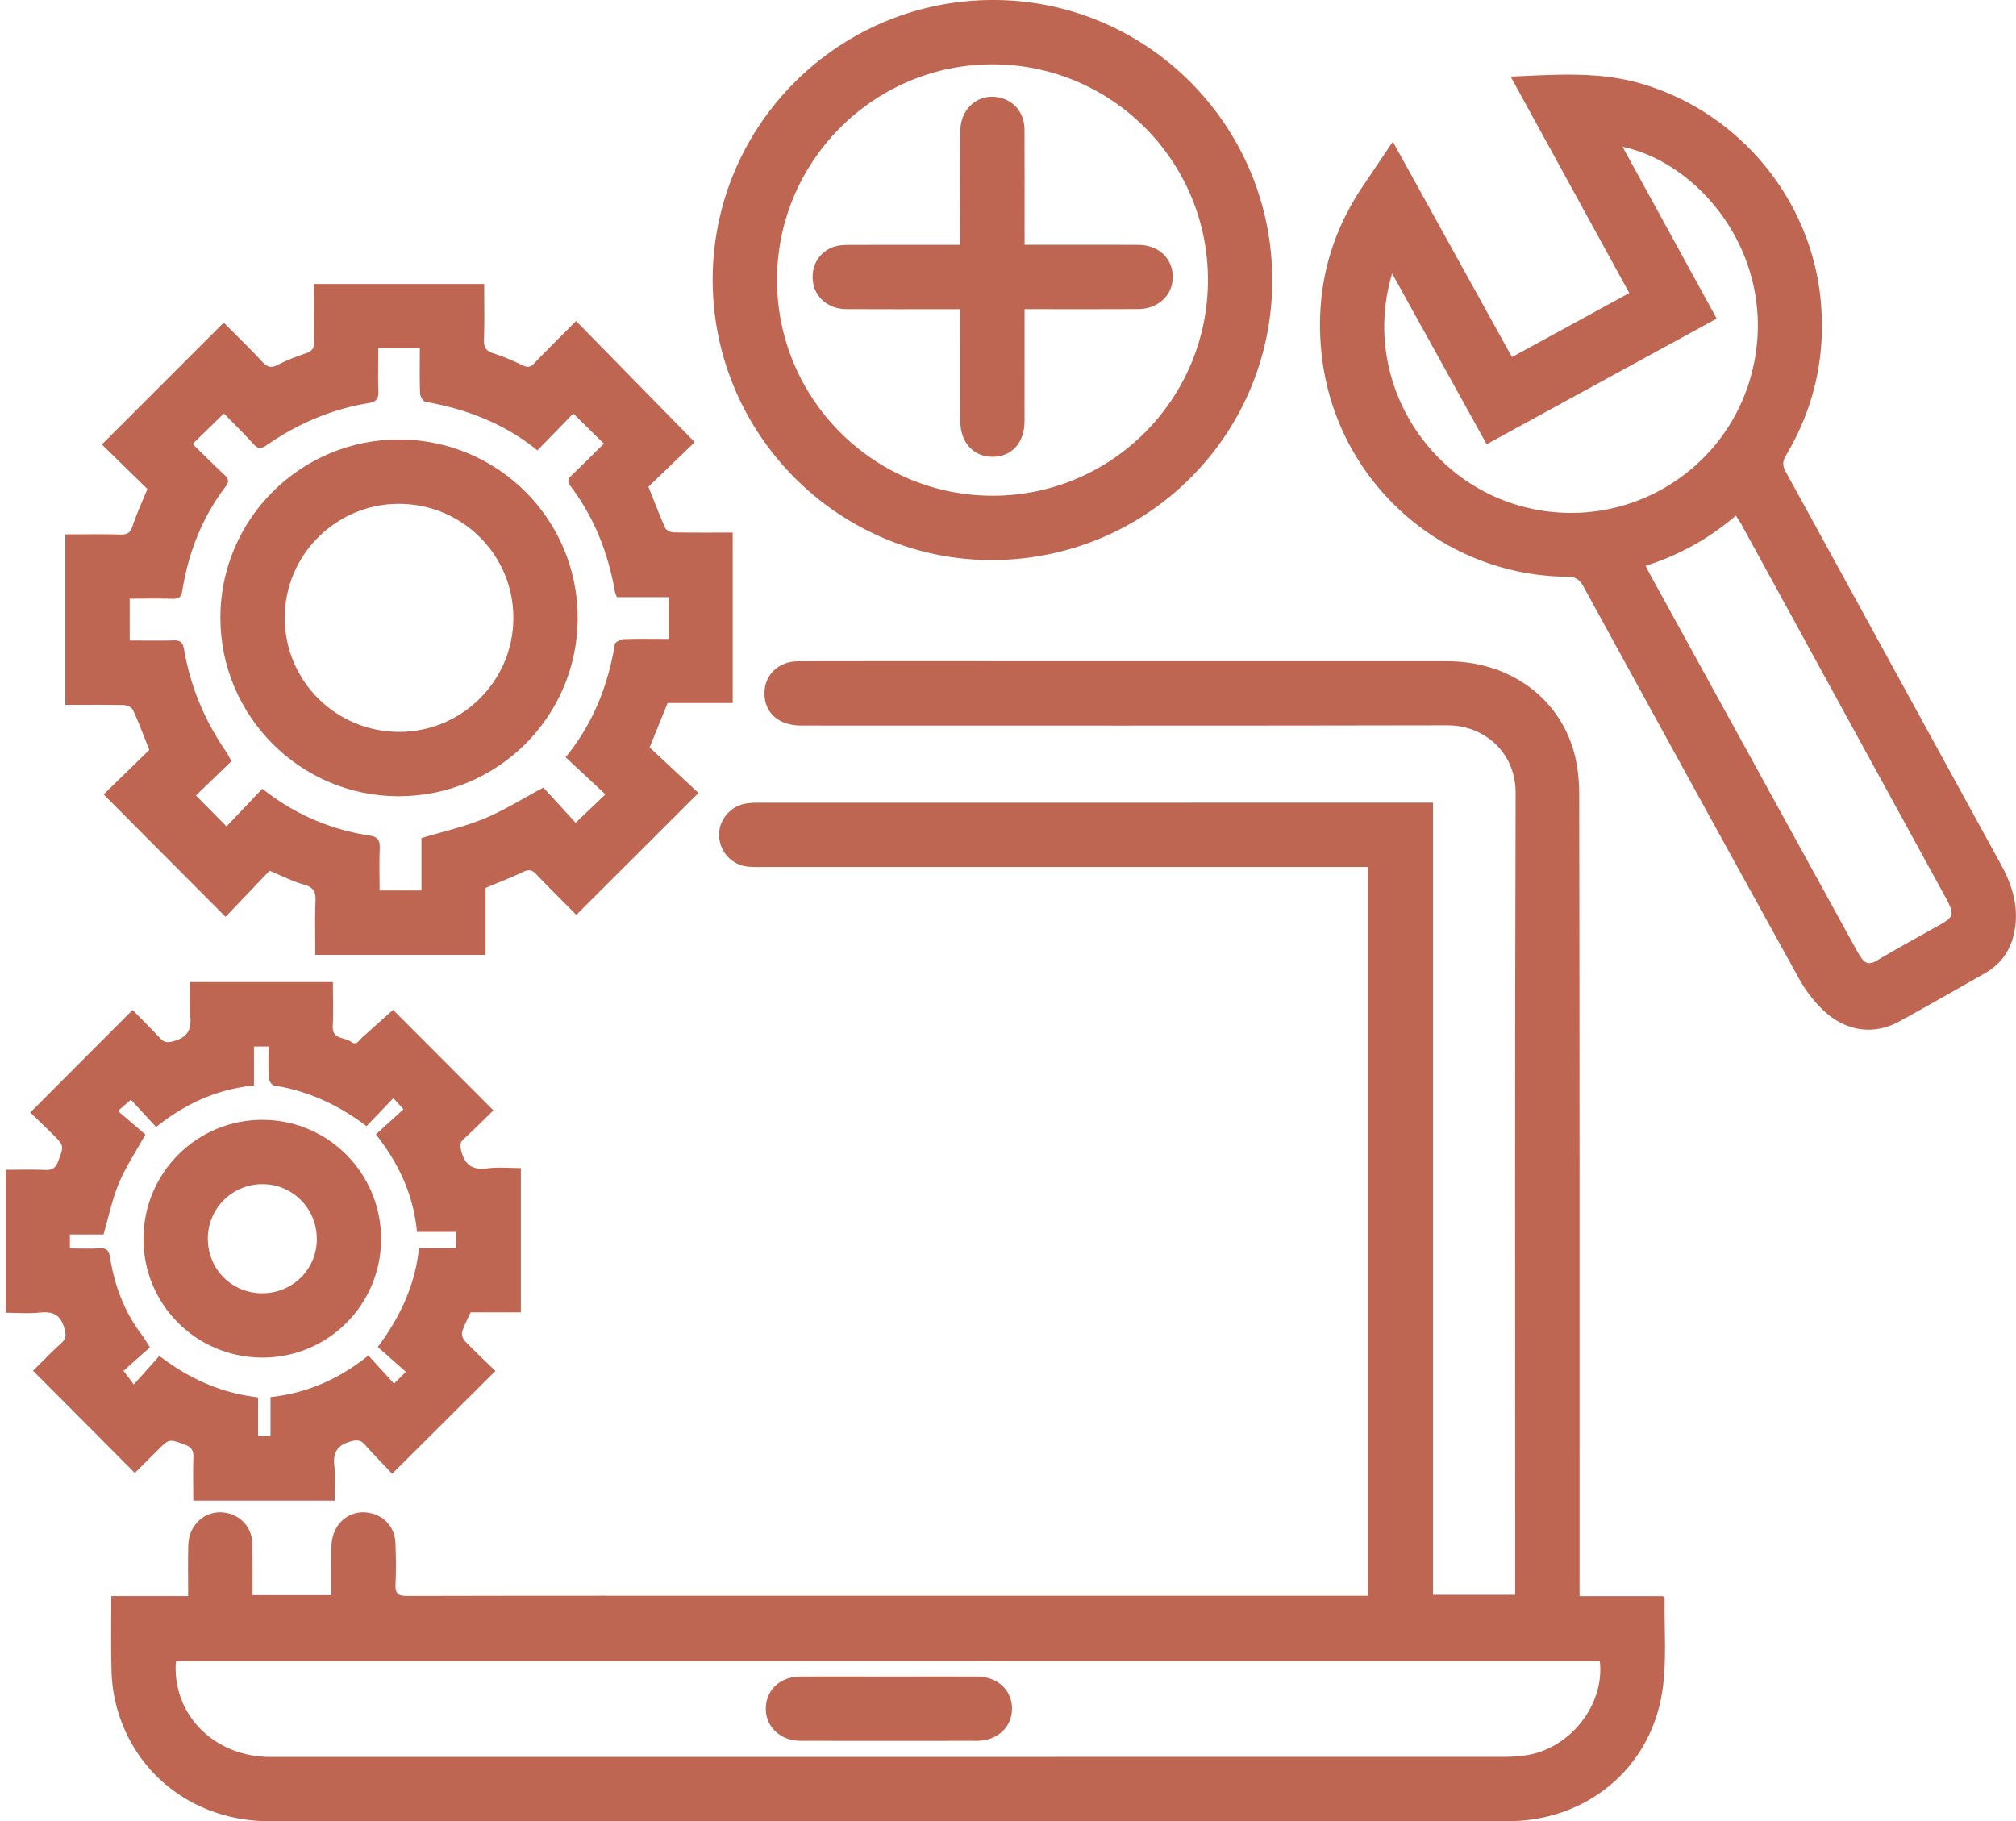
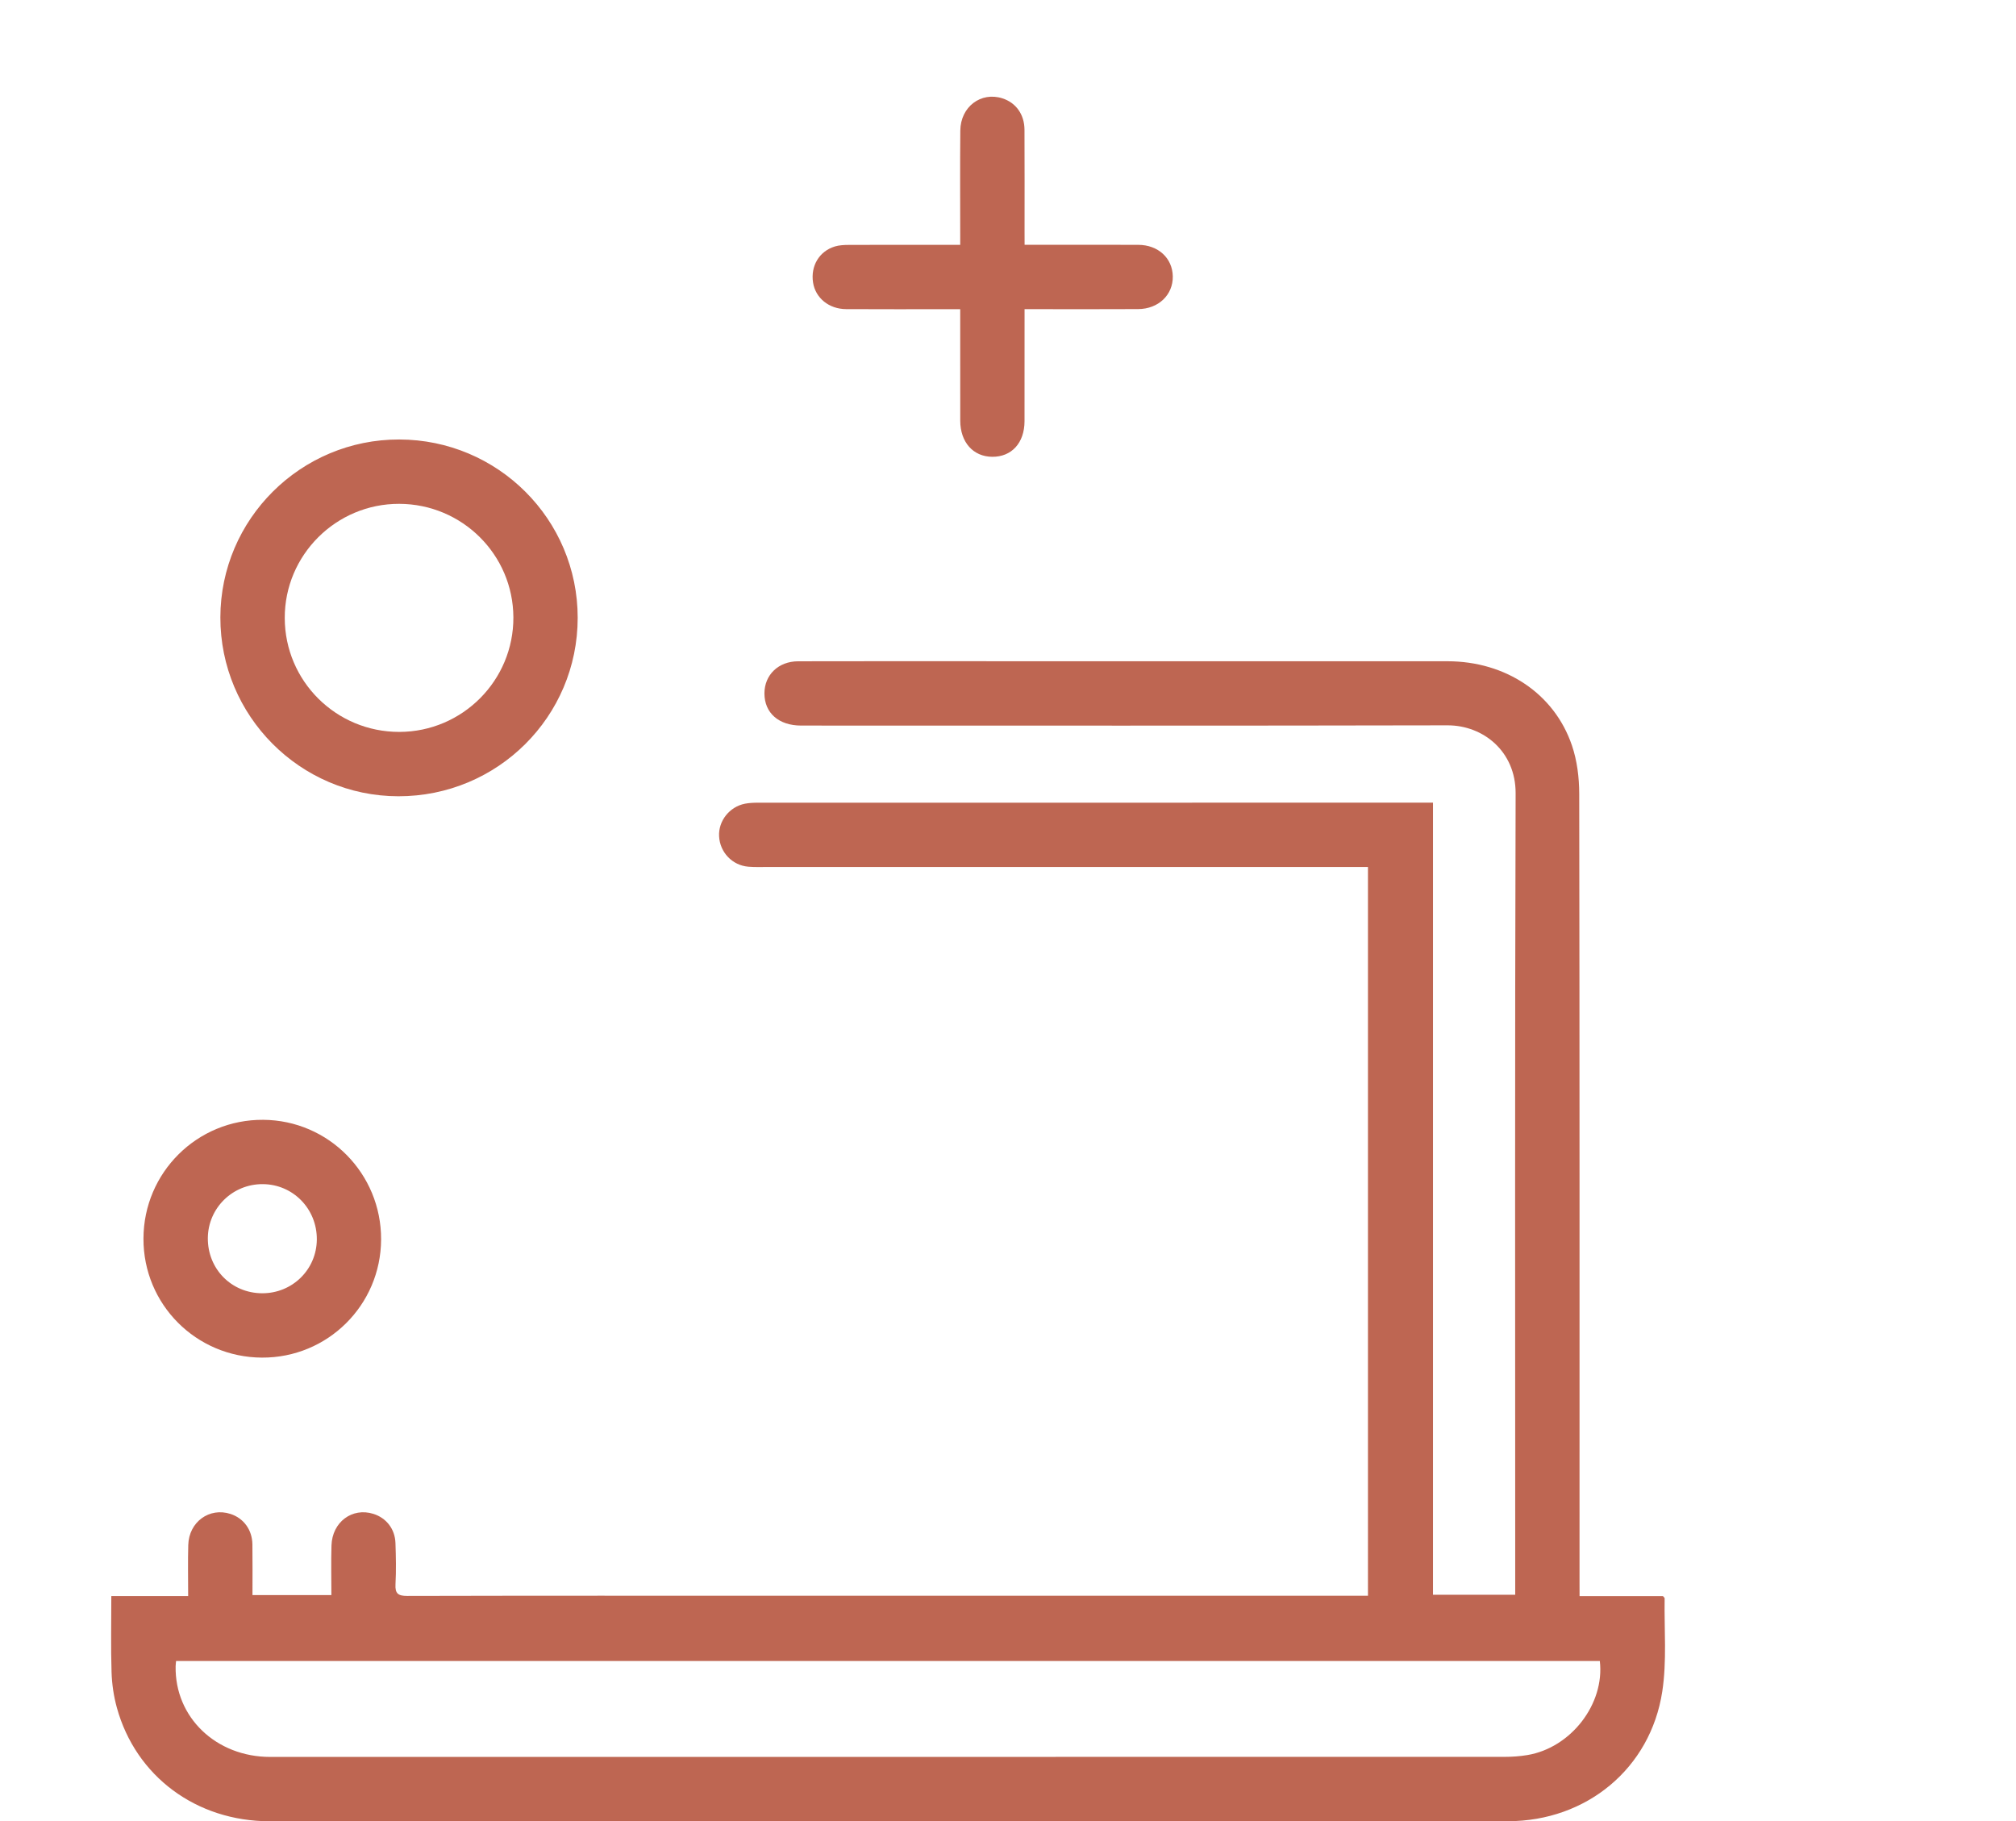
<svg xmlns="http://www.w3.org/2000/svg" version="1.1" id="Слой_1" x="0" y="0" viewBox="0 0 595.28 537.76" xml:space="preserve">
  <style>.st0{fill:#be6652}</style>
  <path class="st0" d="M466.41 471.26h24.63c.27.34.5.49.49.64-.15 9.19.68 18.53-.7 27.53-3.48 22.74-22.41 38.26-45.54 38.29-40.17.06-80.34.02-120.51.02-81.73 0-163.45.01-245.18-.01-21.61 0-39.48-13.24-45.08-33.49-.94-3.4-1.47-6.99-1.58-10.51-.24-7.39-.07-14.78-.07-22.49h22.69c0-5.23-.11-10.16.03-15.07.19-6.82 6.24-11.2 12.48-9.17 3.88 1.26 6.4 4.68 6.46 8.99.07 4.92.02 9.85.02 14.96h23.3c0-5.01-.12-9.84.03-14.66.22-6.91 6.12-11.28 12.36-9.32 3.82 1.2 6.39 4.45 6.53 8.62.14 4.05.23 8.12.01 12.16-.15 2.77.77 3.45 3.47 3.45 37.6-.09 75.2-.06 112.79-.06h170.89V255.99H226.32c-1.78 0-3.57.06-5.34-.09-4.75-.39-8.41-4.24-8.65-9-.23-4.51 3.06-8.7 7.63-9.6 1.25-.24 2.55-.3 3.83-.3 65.3-.01 130.6-.01 195.9-.01h3.44v233.87h24.28v-3.62c0-77.67-.12-155.34.12-233.01.04-12.39-9.59-20.09-20.1-20.07-63.62.14-127.24.07-190.85.07-6.63 0-10.85-3.71-10.86-9.49 0-5.47 4.12-9.48 9.96-9.49 16.82-.04 33.64-.02 50.46-.02 47.1 0 94.19-.01 141.29.01 17.13.01 31.52 9.52 36.73 24.86 1.53 4.48 2.14 9.48 2.15 14.24.13 77.67.09 155.34.09 233.01.01 1.19.01 2.35.01 3.91zm5.98 19.15H51.99c-.05.62-.12 1.09-.13 1.56-.28 15.06 11.93 26.77 27.93 26.77 121.47 0 242.94 0 364.42-.02 2.26 0 4.56-.16 6.79-.53 12.86-2.14 22.89-15.08 21.39-27.78z" />
-   <path class="st0" d="M446.07 22.62c13.31-.57 26.09-1.61 38.74 2.13 29.11 8.6 50.41 34.63 52.89 64.89 1.32 16.09-2.13 31.03-10.36 44.86-1.07 1.8-1 3.05-.03 4.83 21.21 38.62 42.35 77.29 63.53 115.93 3.47 6.33 5.43 12.92 3.89 20.19-1.11 5.22-3.94 9.23-8.58 11.87-8.42 4.79-16.82 9.6-25.31 14.25-7.59 4.16-15.89 3.02-22.62-3.43-2.8-2.69-5.23-5.97-7.11-9.38-21.28-38.47-42.43-77.02-63.55-115.58-1.12-2.05-2.33-2.87-4.76-2.89-37.33-.31-68.52-28.56-72.55-65.61-1.97-18.09 2.03-34.74 12.25-49.84 2.86-4.23 5.71-8.48 8.77-13.01 11.83 21.39 23.43 42.37 35.18 63.6 11.62-6.34 23.03-12.57 34.64-18.91-11.69-21.33-23.25-42.43-35.02-63.9zm-7.09 108.55c-9.29-16.77-18.46-33.34-27.91-50.41-9.17 30.28 9.66 62.13 40.2 69.22 31.51 7.31 62.41-13.61 67.17-45.69 4.56-30.68-17.2-56.31-39.32-60.93 9.31 17 18.49 33.75 27.78 50.71-22.69 12.39-45.19 24.68-67.92 37.1zm46.94 35.91c.5.98.79 1.59 1.12 2.19 20.36 37.04 40.72 74.08 61.08 111.11.43.78.91 1.53 1.39 2.27 1.21 1.86 2.51 2.25 4.63.99 6.1-3.64 12.36-7.03 18.55-10.53 4.17-2.35 4.38-3.04 2.24-7.33-.26-.53-.57-1.04-.86-1.56-19.96-36.47-39.92-72.94-59.88-109.4-.45-.83-1.01-1.6-1.63-2.59-7.93 6.82-16.69 11.64-26.64 14.85zM30.6 234.56c4.42-4.31 9.01-8.78 13.49-13.14-1.64-4.11-3.08-7.99-4.79-11.74-.35-.77-1.74-1.47-2.67-1.49-5.71-.14-11.43-.07-17.35-.07v-50.34c5.5 0 10.91-.1 16.32.05 2.04.06 2.9-.59 3.55-2.53 1.22-3.64 2.83-7.15 4.37-10.92-4.47-4.37-9.06-8.86-13.44-13.14l35.98-35.98c3.65 3.68 7.67 7.59 11.5 11.67 1.48 1.58 2.64 1.76 4.55.76 2.61-1.36 5.41-2.42 8.21-3.37 1.76-.6 2.47-1.44 2.43-3.38-.13-5.63-.05-11.26-.05-17.1h50.27c0 5.53.12 11.04-.06 16.53-.07 2.28.66 3.3 2.83 3.98 2.91.91 5.74 2.14 8.48 3.48 1.5.74 2.39.65 3.56-.58 3.96-4.14 8.04-8.16 12.32-12.47 11.76 12.01 23.35 23.84 35.04 35.77-4.7 4.53-9.3 8.96-13.67 13.17 1.82 4.55 3.27 8.42 4.96 12.18.31.68 1.62 1.27 2.49 1.29 5.72.11 11.45.06 17.43.06v50.32h-19.21c-1.81 4.45-3.51 8.65-5.32 13.1 4.78 4.46 9.66 9.02 14.41 13.45a61709.51 61709.51 0 01-36.06 36c-3.84-3.87-7.9-7.88-11.84-12.01-1.21-1.27-2.16-1.48-3.8-.7-3.55 1.7-7.25 3.11-11.16 4.75v19.77H93.1c0-5.4-.14-10.63.06-15.84.1-2.63-.48-4.07-3.28-4.86-3.39-.95-6.58-2.6-10.29-4.13-4.28 4.48-8.7 9.11-12.98 13.6-12.1-12.12-23.87-23.94-36.01-36.14zm136.41-10.98c8.11-9.89 12.48-21.09 14.53-33.29.11-.67 1.62-1.53 2.5-1.57 4.41-.16 8.84-.07 13.36-.07v-12.33h-15.23c-.25-.64-.51-1.07-.59-1.54-1.97-11.48-6.14-22.05-13.21-31.37-1.09-1.43-.47-2.22.57-3.21 3.25-3.12 6.43-6.31 9.37-9.21-3.15-3.09-5.93-5.83-9.04-8.89-3.33 3.43-6.83 7.03-10.58 10.89-9.7-7.91-20.93-12.21-33.1-14.35-.67-.12-1.53-1.6-1.56-2.47-.16-4.41-.07-8.83-.07-13.34h-12.27c0 4.33-.11 8.47.04 12.6.08 2.14-.47 3.2-2.75 3.57-11.11 1.8-21.2 6.15-30.41 12.56-1.53 1.06-2.49.91-3.74-.46-2.91-3.19-5.99-6.22-8.72-9.03-3.28 3.2-6.15 6.02-9.23 9.02 3.09 3.02 6.23 6.17 9.47 9.21 1.16 1.09 1.33 1.96.34 3.25-6.98 9.16-11.05 19.56-12.86 30.86-.3 1.87-1.04 2.45-2.89 2.4-4.22-.12-8.44-.04-12.65-.04v12.35c4.47 0 8.71.09 12.94-.04 1.98-.06 2.77.63 3.1 2.57 1.86 10.98 6.06 21.02 12.36 30.2.49.71.87 1.51 1.65 2.89-3.62 3.5-7.28 7.04-10.48 10.13 2.9 2.94 5.71 5.79 9.02 9.15l10.58-11.15c9.42 7.51 20.04 12.06 31.78 13.86 2.47.38 2.96 1.53 2.88 3.75-.16 4.12-.04 8.25-.04 12.45h12.37v-15.49c6.39-1.92 12.62-3.3 18.42-5.69 5.8-2.39 11.19-5.8 17.58-9.21 3.13 3.42 6.57 7.17 9.52 10.39 3.08-2.94 5.91-5.63 8.79-8.38-3.7-3.46-7.53-7.02-11.75-10.97zM9.75 404.72c2.62-2.58 5.41-5.49 8.39-8.2 1.48-1.35 1.38-2.39.87-4.29-1.09-4.08-3.41-5.09-7.28-4.69-3.23.34-6.52.07-10.03.07v-42.23c3.78 0 7.7-.12 11.6.05 2.08.09 3.13-.55 3.87-2.55 1.71-4.6 1.84-4.57-1.72-8.1-2.25-2.23-4.54-4.41-6.51-6.31 10.11-10.14 20.06-20.1 30.21-30.28 2.45 2.5 5.34 5.34 8.08 8.32 1.26 1.37 2.28 1.39 4.07.89 4.01-1.13 5.35-3.37 4.86-7.44-.39-3.21-.08-6.51-.08-10H98.3c0 4.31.18 8.64-.05 12.94-.22 4.09 3.47 3.24 5.35 4.66 1.7 1.28 2.4-.39 3.36-1.25 3.09-2.77 6.19-5.54 9.11-8.15 9.4 9.42 19.37 19.4 29.63 29.68-2.71 2.63-5.62 5.57-8.68 8.36-1.32 1.21-1.2 2.19-.76 3.83 1.13 4.18 3.52 5.46 7.69 4.93 3.19-.41 6.46-.08 9.85-.08v42.59h-14.85c-.91 2.05-1.92 3.86-2.49 5.81-.23.77.24 2.07.84 2.69 2.95 3.06 6.05 5.97 8.98 8.82-10.16 10.11-20.1 20.01-30.47 30.34-2.52-2.66-5.35-5.53-8.01-8.53-1.31-1.47-2.39-1.54-4.32-.99-3.91 1.12-5.21 3.24-4.75 7.22.39 3.3.08 6.69.08 10.23H57.06c0-4.32-.1-8.54.04-12.76.06-1.95-.45-2.97-2.41-3.7-4.73-1.76-4.68-1.88-8.15 1.59-2.17 2.17-4.34 4.33-6.52 6.49-.13.13-.34.17-.28.15-9.95-10.01-19.84-19.93-29.99-30.11zm37.3-4.38c8.93 6.82 18.32 10.97 29.16 12.23v11.41h3.67V412.5c10.78-1.18 20.25-5.32 28.9-12.28 2.63 2.89 5.02 5.5 7.57 8.31 1.21-1.21 2.18-2.17 3.5-3.49-2.85-2.52-5.5-4.86-8.3-7.34 6.68-8.93 11.03-18.33 12.16-29.17h11.02v-4.81h-11.61c-1.03-10.88-5.33-20.19-12.13-28.79 2.86-2.61 5.48-5 8.14-7.42-1.1-1.21-1.94-2.14-2.98-3.29-2.75 2.87-5.24 5.48-7.92 8.28-8.28-6.3-17.27-10.4-27.34-12.02-.64-.1-1.49-1.41-1.53-2.19-.18-3.12-.07-6.25-.07-9.32h-4.3v11.51c-10.81 1.1-20.24 5.32-28.89 12.26-2.66-2.87-5.06-5.47-7.45-8.06-1.24 1.08-2.27 1.98-3.82 3.34 3.01 2.58 5.69 4.88 8.1 6.95-2.86 5.15-5.81 9.55-7.81 14.34-1.99 4.76-3.03 9.92-4.56 15.17h-9.93v4.13c3.04 0 5.91.11 8.75-.04 1.94-.1 2.76.48 3.08 2.5 1.32 8.42 4.22 16.23 9.44 23.08.76 1 1.37 2.11 2.37 3.66-2.74 2.43-5.38 4.78-7.81 6.94 1.08 1.42 1.9 2.5 3.05 4.01 2.72-3.01 5.01-5.58 7.54-8.42zM293.2 165.36c-45.29.24-82.53-36.82-82.76-82.34C210.22 37.46 247.16.23 292.82 0c45.54-.23 82.71 36.78 82.85 82.49.15 45.65-36.66 82.64-82.47 82.87zm-.05-18.99c35.09-.03 63.51-28.52 63.53-63.68.02-35.13-28.4-63.63-63.51-63.69-35.14-.06-63.81 28.65-63.73 63.82.09 35.07 28.66 63.57 63.71 63.55zM262.38 495c8.7 0 17.4-.02 26.1.01 6.06.02 10.34 3.97 10.34 9.44-.01 5.48-4.3 9.52-10.32 9.53-17.4.04-34.8.04-52.19 0-5.95-.02-10.3-4.24-10.18-9.66.11-5.43 4.27-9.28 10.17-9.31 8.68-.04 17.38-.01 26.08-.01z" />
  <path class="st0" d="M117.89 129.76c29.14.06 52.69 23.6 52.69 52.66-.01 29.18-23.68 52.72-52.97 52.68-29-.04-52.59-23.75-52.54-52.82.05-29.01 23.75-52.58 52.82-52.52zm.04 86.34c18.64-.04 33.75-15.23 33.66-33.85-.09-18.5-15.13-33.44-33.71-33.49-18.63-.05-33.84 15.11-33.8 33.7.03 18.64 15.17 33.68 33.85 33.64zM77.32 400.84c-19.45-.11-35.01-15.74-34.96-35.14.05-19.52 15.87-35.21 35.36-35.07 19.35.13 34.89 15.92 34.81 35.33-.08 19.4-15.82 34.99-35.21 34.88zm-15.95-35.32c-.08 9.11 6.93 16.27 16 16.32 8.93.05 16.1-6.97 16.18-15.85.08-9.06-7.02-16.33-15.99-16.37-8.89-.04-16.11 7.06-16.19 15.9zM302.54 72.28h8.35c8.41 0 16.82-.02 25.23.01 5.87.02 10.09 3.92 10.18 9.31.09 5.46-4.23 9.62-10.21 9.66-9.99.06-19.98.02-29.98.02h-3.58v3.42c0 9.89.01 19.79-.01 29.68-.02 6.39-3.8 10.53-9.53 10.49-5.63-.04-9.43-4.29-9.45-10.65-.02-9.79-.01-19.59-.01-29.38v-3.55h-3.43c-10.09 0-20.18.04-30.27-.02-5.09-.03-9.04-3.31-9.75-7.84-.76-4.89 1.81-9.25 6.44-10.66 1.29-.39 2.72-.45 4.09-.46 9.79-.04 19.59-.02 29.38-.02h3.54v-3.46c0-10.09-.07-20.18.03-30.27.07-7.04 6.09-11.56 12.44-9.52 3.98 1.28 6.49 4.74 6.51 9.26.05 10.09.02 20.18.02 30.27.01 1.07.01 2.15.01 3.71z" />
</svg>